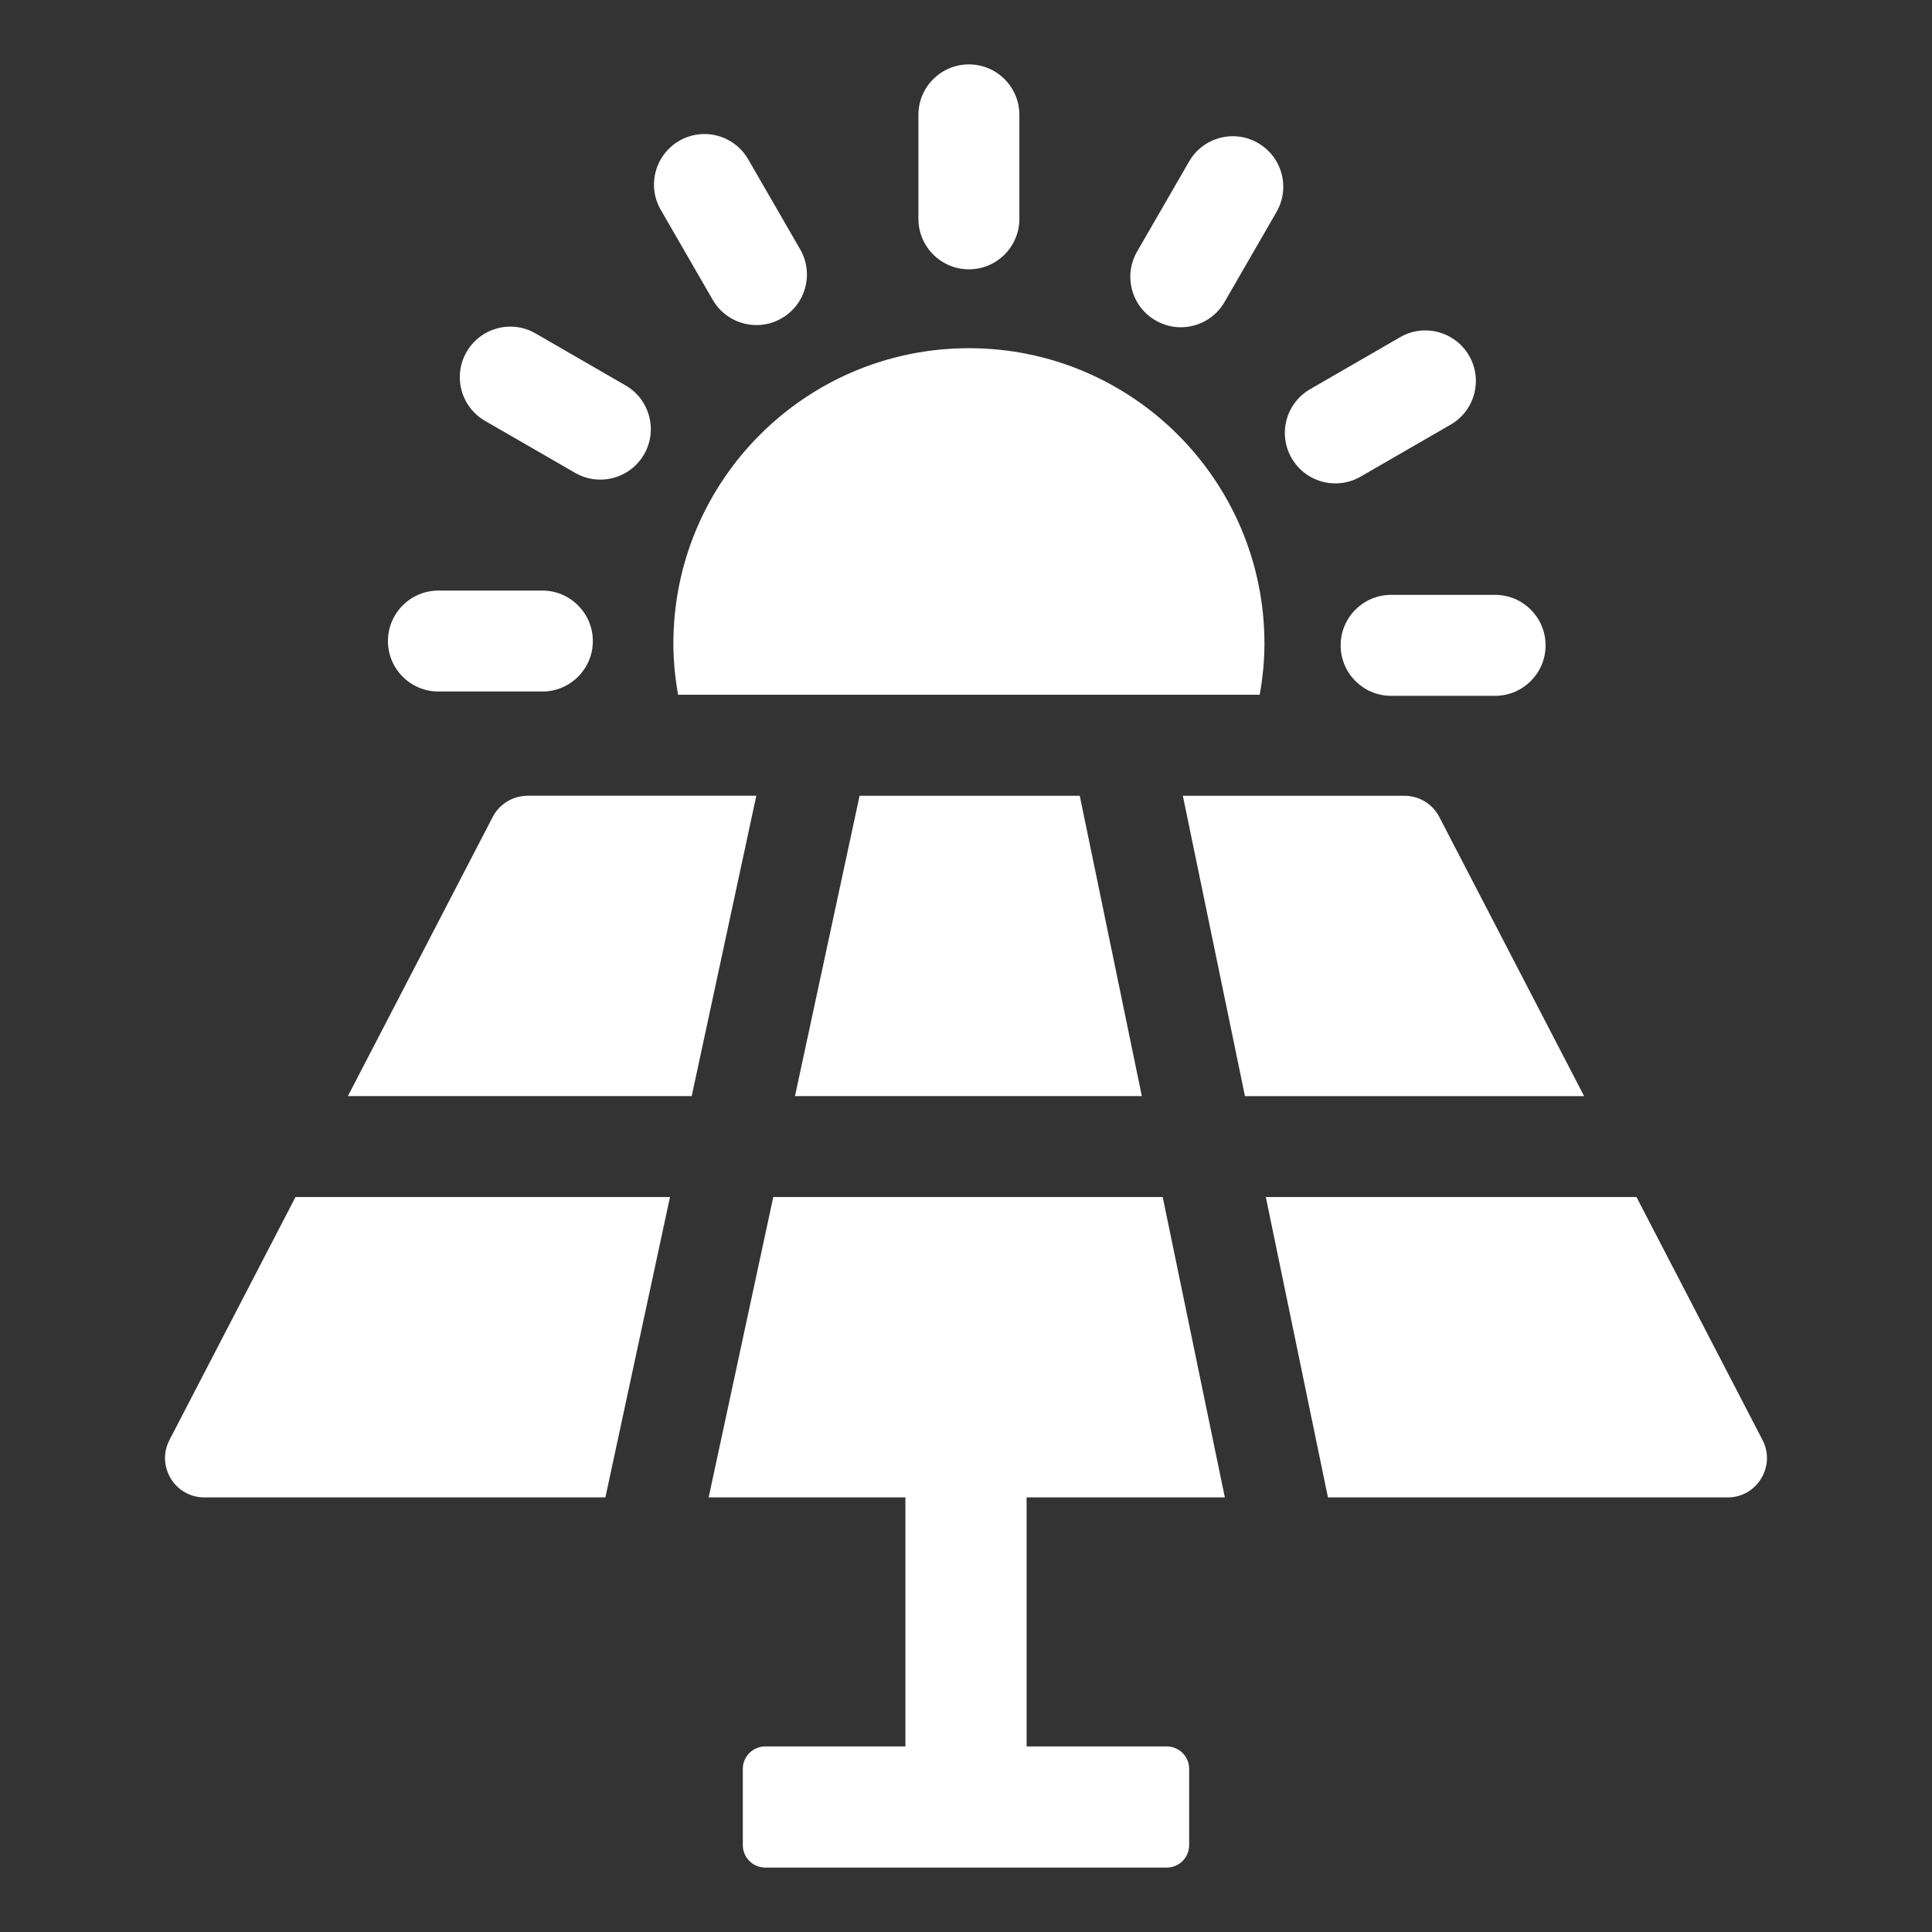
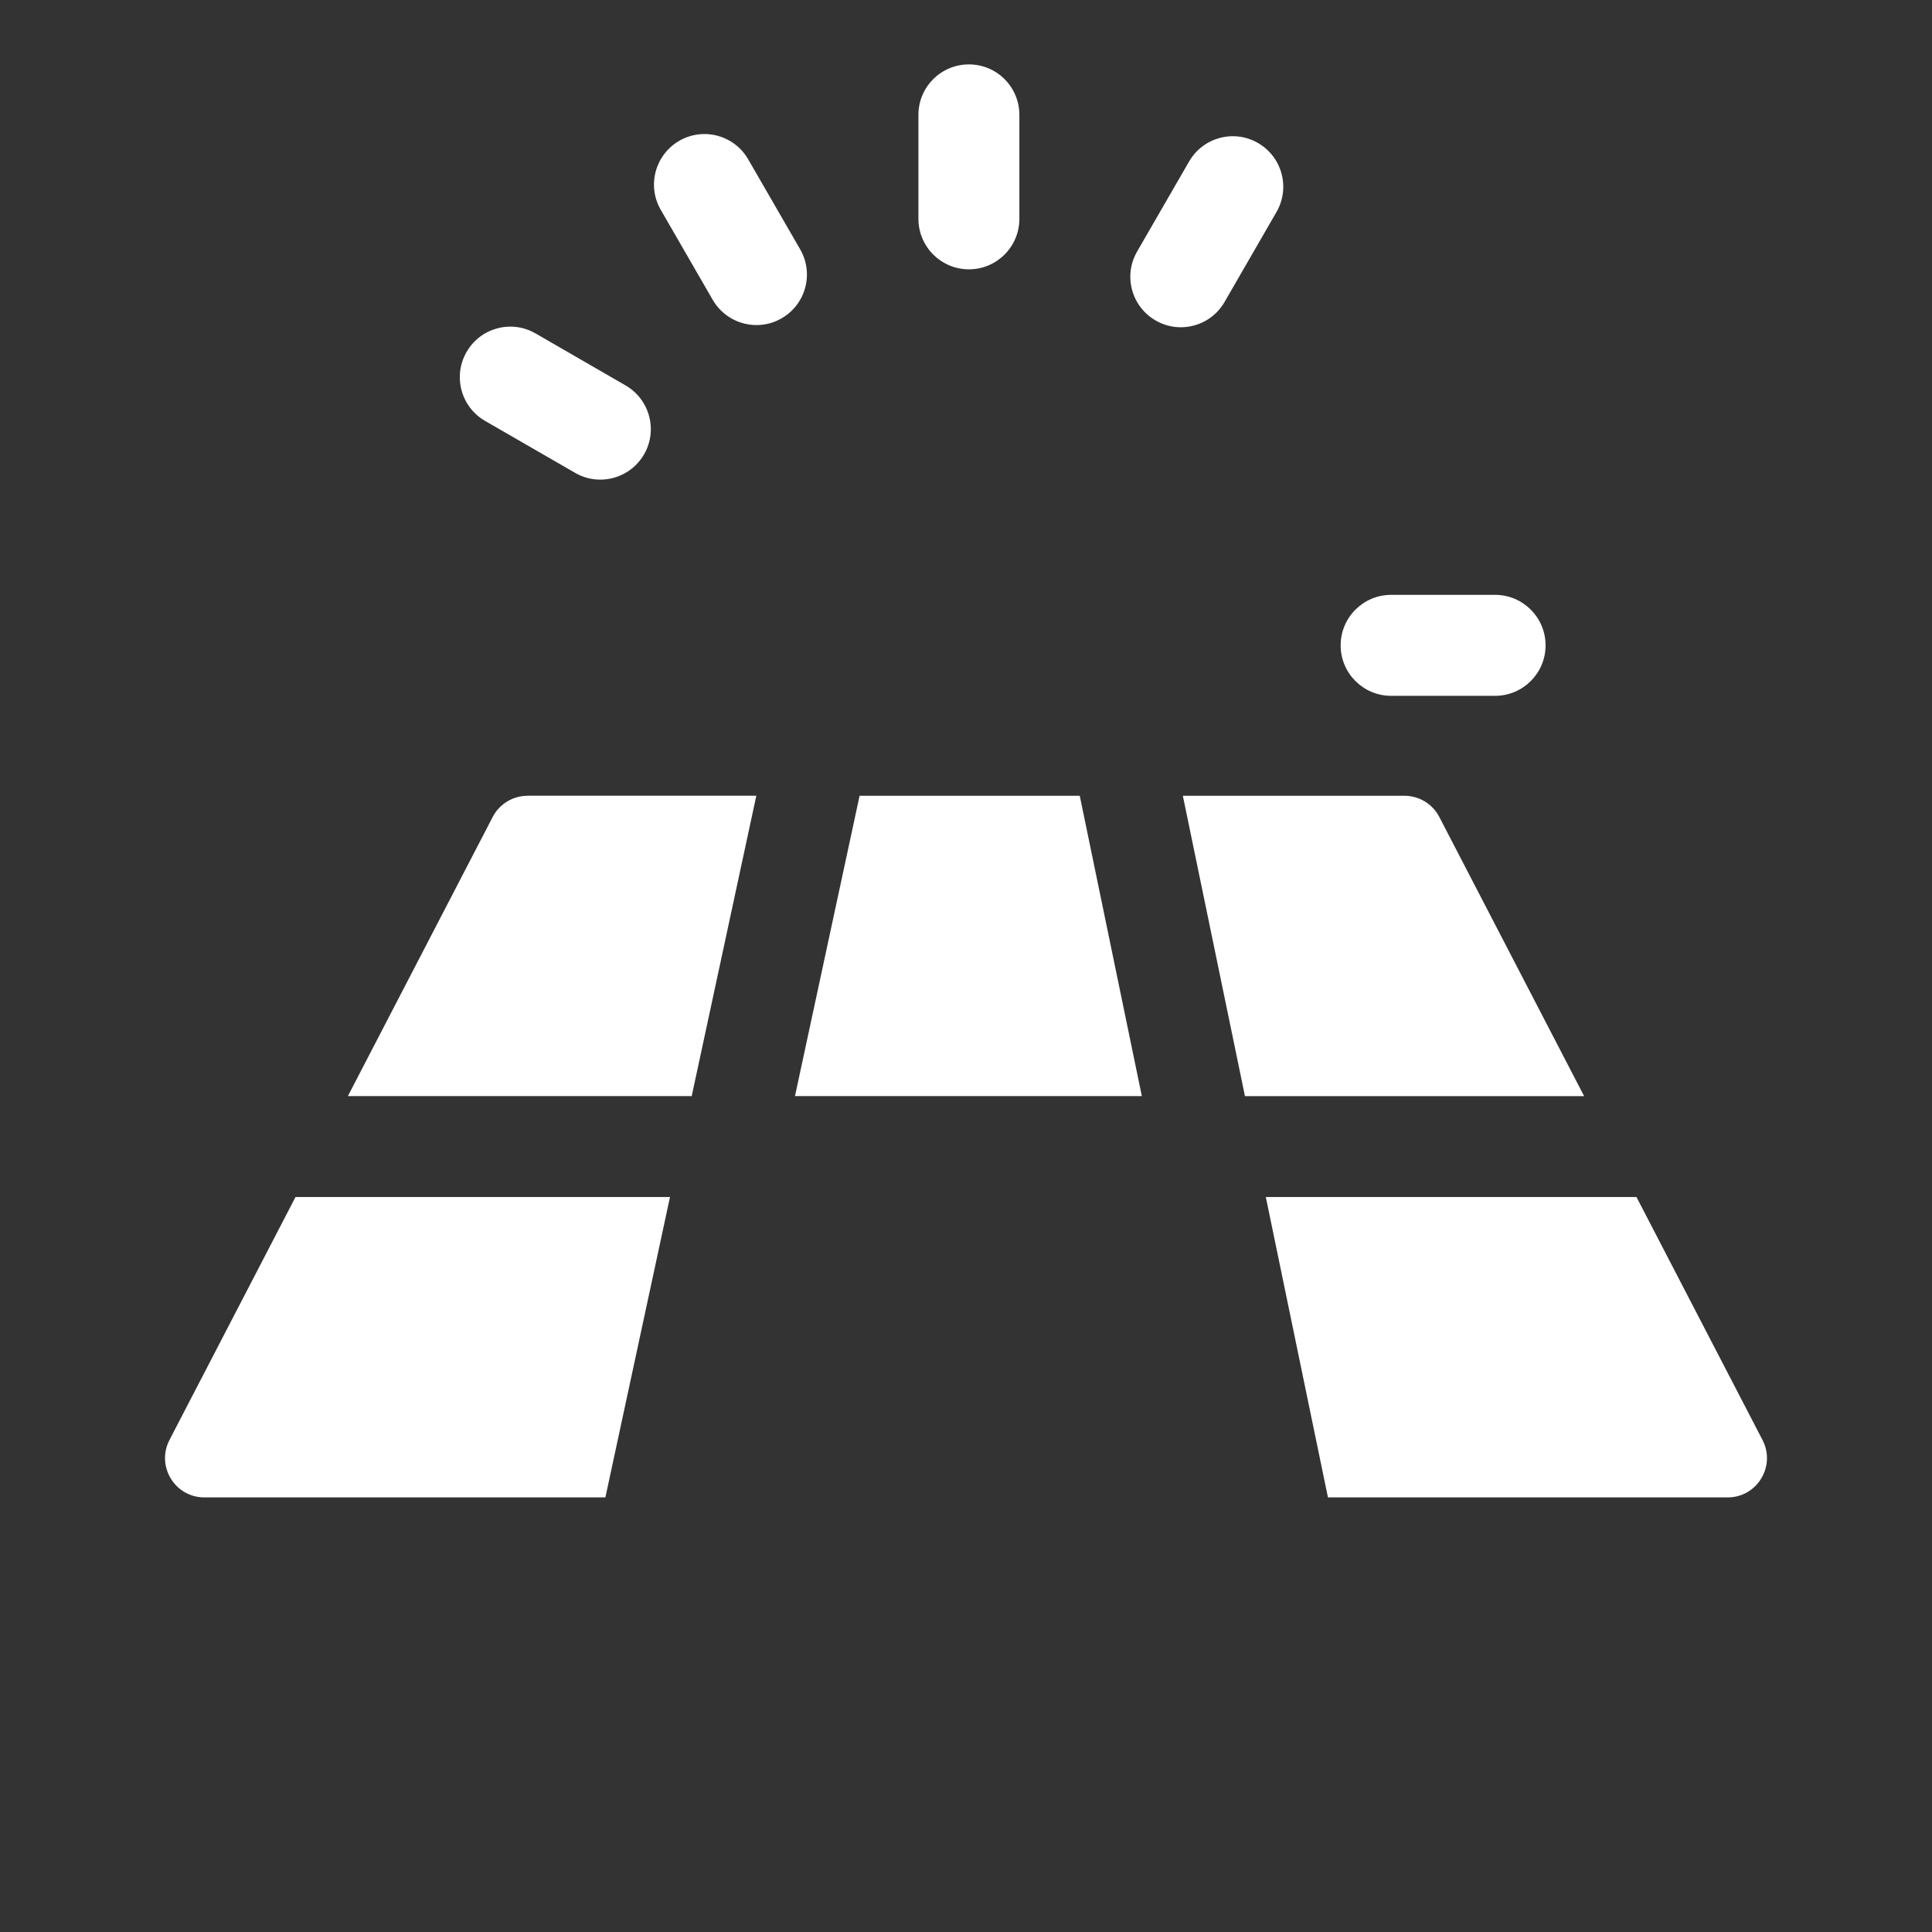
<svg xmlns="http://www.w3.org/2000/svg" version="1.1" id="Calque_1" x="0px" y="0px" width="75px" height="75px" viewBox="0 0 75 75" enable-background="new 0 0 75 75" xml:space="preserve">
  <rect x="0" y="0" width="75" height="75" fill="#333333" stroke="none" />
  <g>
-     <path fill="#FFFFFF" d="M49.086,24.989c0-6.336-5.138-11.472-11.473-11.472c-6.335,0-11.473,5.136-11.473,11.472   c0,0.678,0.07,1.337,0.184,1.982h22.578C49.016,26.326,49.086,25.667,49.086,24.989z" />
    <path fill="#FFFFFF" d="M37.613,10.455c1.083,0,1.959-0.878,1.959-1.961V4.459c0-1.082-0.876-1.959-1.959-1.959   s-1.96,0.877-1.96,1.959v4.034C35.653,9.576,36.53,10.455,37.613,10.455z" />
    <path fill="#FFFFFF" d="M27.667,11.639c0.364,0.628,1.021,0.98,1.7,0.98c0.333,0,0.669-0.083,0.977-0.264   c0.938-0.54,1.259-1.74,0.718-2.676l-2.017-3.494c-0.541-0.938-1.741-1.261-2.677-0.718c-0.937,0.542-1.259,1.741-0.718,2.677   L27.667,11.639z" />
    <path fill="#FFFFFF" d="M18.83,16.339l3.495,2.017c0.308,0.179,0.645,0.263,0.977,0.263c0.677,0,1.336-0.352,1.7-0.98   c0.541-0.936,0.219-2.136-0.718-2.677l-3.494-2.018c-0.939-0.544-2.137-0.22-2.677,0.718C17.571,14.599,17.893,15.798,18.83,16.339   z" />
-     <path fill="#FFFFFF" d="M17.02,26.845h4.035c1.082,0,1.959-0.877,1.959-1.959s-0.878-1.96-1.959-1.96H17.02   c-1.083,0-1.96,0.877-1.96,1.96S15.938,26.845,17.02,26.845z" />
    <path fill="#FFFFFF" d="M52.044,25.053c0,1.082,0.877,1.959,1.96,1.959h4.035c1.082,0,1.96-0.878,1.96-1.959   c0-1.083-0.878-1.961-1.96-1.961h-4.035C52.921,23.092,52.044,23.97,52.044,25.053z" />
-     <path fill="#FFFFFF" d="M51.84,18.765c0.333,0,0.67-0.084,0.979-0.263l3.494-2.017c0.938-0.542,1.259-1.741,0.717-2.677   c-0.541-0.937-1.74-1.26-2.677-0.718l-3.494,2.018c-0.938,0.542-1.259,1.74-0.718,2.677C50.504,18.414,51.162,18.765,51.84,18.765z   " />
    <path fill="#FFFFFF" d="M44.859,12.44c0.309,0.179,0.646,0.264,0.979,0.264c0.677,0,1.336-0.352,1.698-0.98l2.017-3.494   c0.542-0.938,0.221-2.136-0.717-2.678C47.898,5.008,46.7,5.333,46.16,6.27l-2.018,3.495C43.601,10.701,43.922,11.899,44.859,12.44z   " />
-     <path fill="#FFFFFF" d="M47.548,58.129l-2.412-11.66H30.018l-2.508,11.66h7.638v9.667h-5.44c-0.481,0-0.872,0.39-0.872,0.87v2.962   c0,0.481,0.391,0.872,0.872,0.872h15.584c0.481,0,0.871-0.39,0.871-0.872v-2.962c0-0.48-0.389-0.87-0.871-0.87h-5.44v-9.667H47.548   z" />
    <path fill="#FFFFFF" d="M55.874,31.715c-0.262-0.506-0.784-0.823-1.353-0.823h-8.603l2.411,11.659h13.166L55.874,31.715z" />
    <polygon fill="#FFFFFF" points="30.861,42.55 44.326,42.55 41.916,30.892 33.369,30.892  " />
    <path fill="#FFFFFF" d="M68.42,55.9l-4.892-9.431H49.139l2.412,11.66h15.517C68.21,58.129,68.948,56.916,68.42,55.9z" />
    <path fill="#FFFFFF" d="M6.579,55.9c-0.526,1.016,0.21,2.229,1.354,2.229h15.568l2.508-11.66H11.471L6.579,55.9z" />
    <path fill="#FFFFFF" d="M20.48,30.892c-0.57,0-1.091,0.317-1.354,0.823L13.505,42.55h13.347l2.508-11.659H20.48z" />
  </g>
</svg>